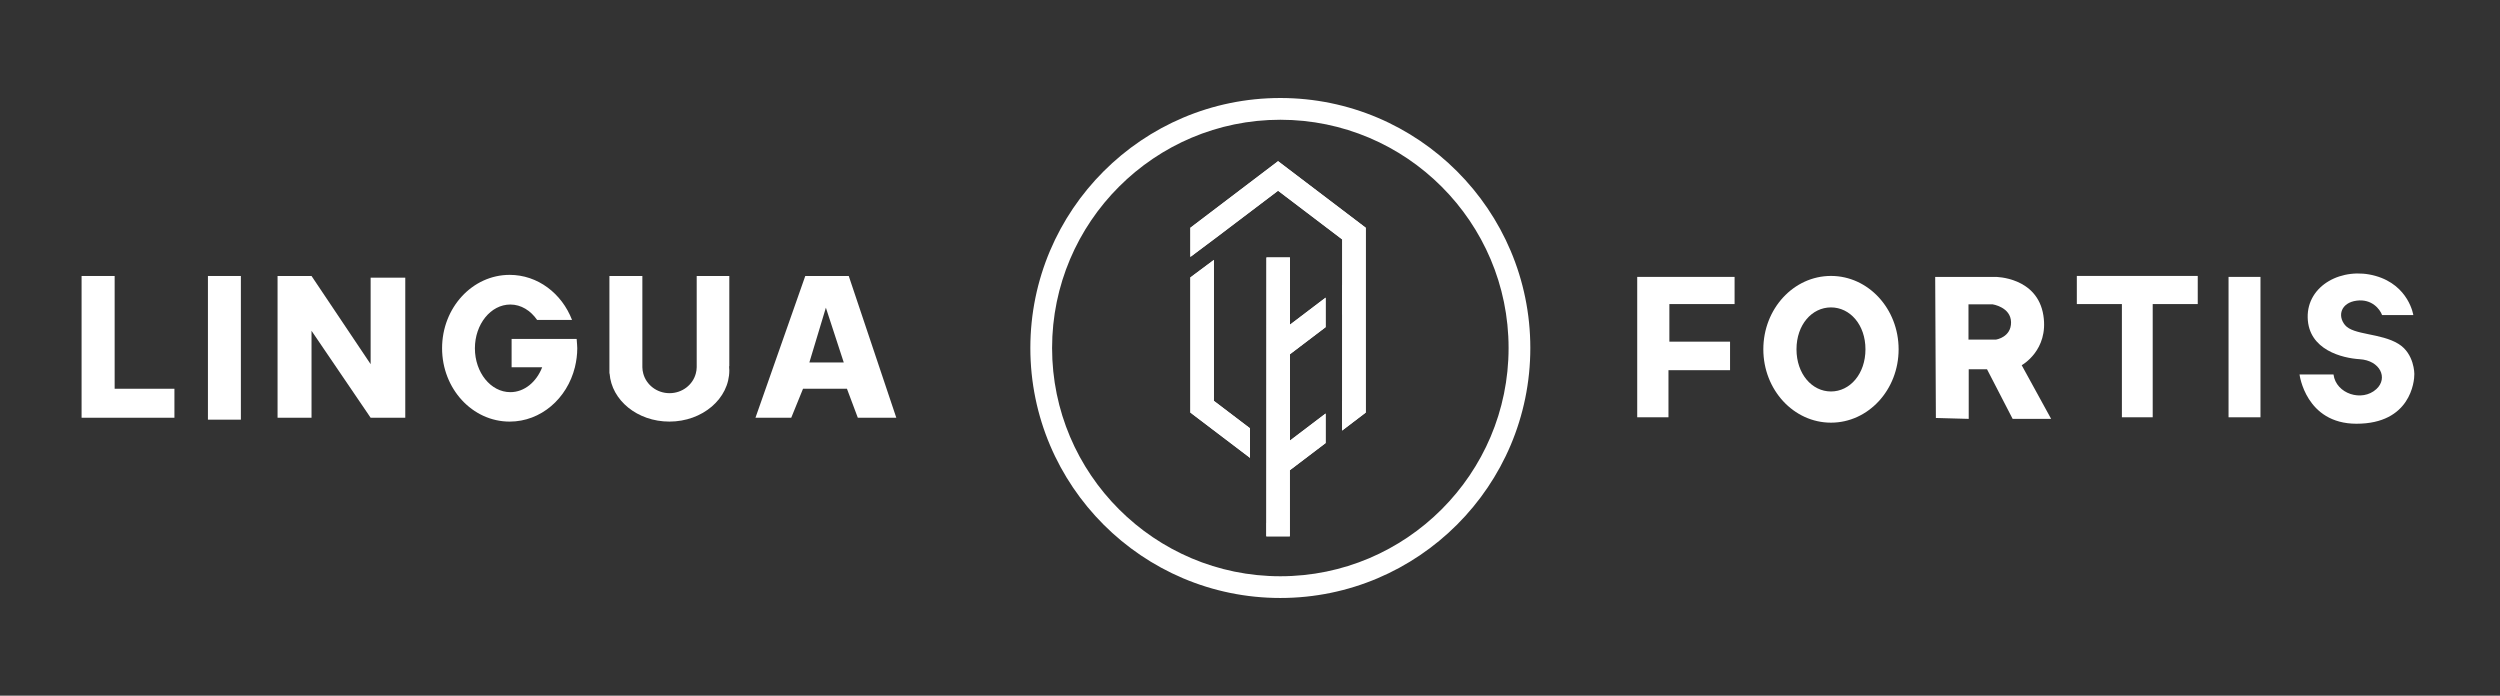
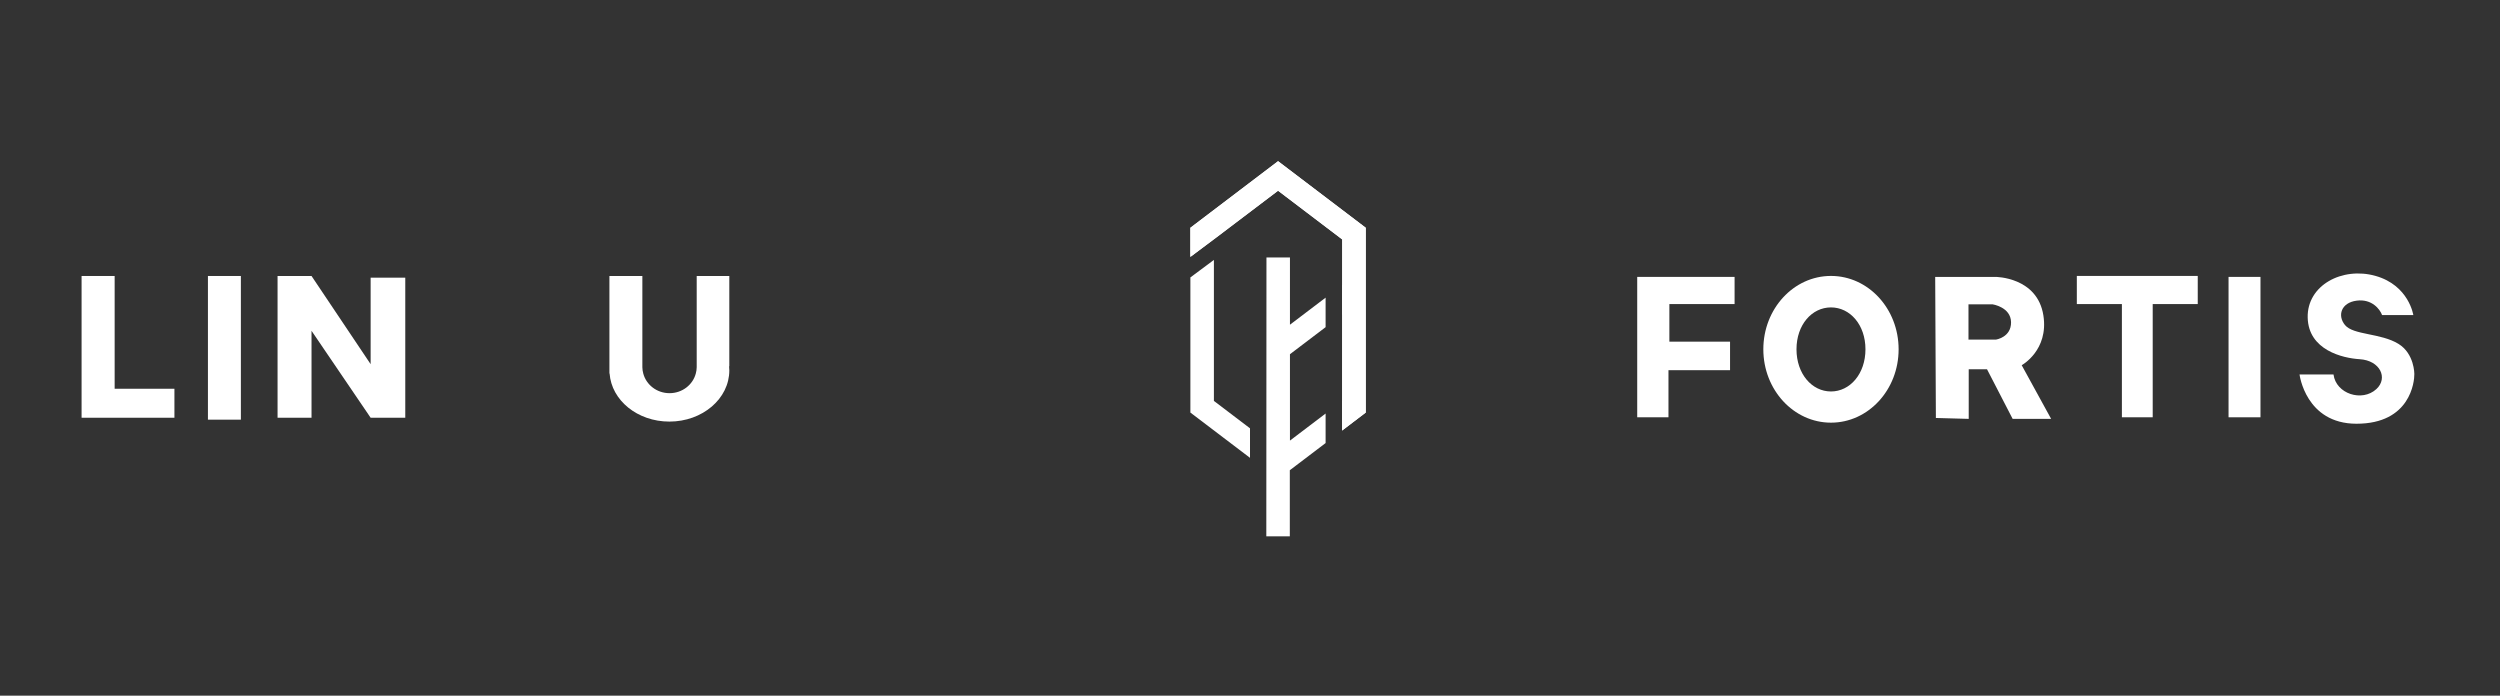
<svg xmlns="http://www.w3.org/2000/svg" version="1.1" id="Layer_1" x="0px" y="0px" width="230.012px" height="64.003px" viewBox="0 0 230.012 64.003" enable-background="new 0 0 230.012 64.003" xml:space="preserve">
  <rect x="0" y="0" width="230.012" height="64.003" fill="#333333" stroke="none" />
  <g>
    <g>
      <g>
-         <polygon fill="#FFFFFF" points="116.507,49.348 116.507,48.105 116.52,48.105 116.52,23.689 118.682,23.689 118.682,29.875      121.962,27.385 121.962,30.1 118.682,32.59 118.682,40.537 121.962,38.047 121.962,40.763 118.669,43.263 118.669,49.348    " />
-       </g>
+         </g>
      <g>
        <polygon fill="#FFFFFF" points="123.477,36.897 123.492,36.885 123.491,28.94 123.477,28.953 123.477,26.235 123.491,26.223      123.491,22.028 117.588,17.546 111.92,21.849 109.521,23.636 109.521,20.955 117.588,14.83 125.654,20.955 125.655,37.958      123.477,39.614    " />
      </g>
      <g>
        <polygon fill="#FFFFFF" points="109.521,37.958 109.521,25.524 111.685,23.913 111.685,36.885 115.006,39.407 115.006,42.123         " />
      </g>
    </g>
    <polygon fill="#FFFFFF" points="109.521,23.636 109.521,20.955 117.588,14.83 125.654,20.955 125.655,37.958 123.477,39.614    123.491,22.028 117.588,17.546  " />
-     <polygon fill="#FFFFFF" points="111.685,23.913 109.521,25.524 109.521,37.958 115.006,42.123 115.006,39.407 111.685,36.885  " />
    <polygon fill="#FFFFFF" points="116.52,23.689 118.682,23.689 118.682,29.875 121.962,27.385 121.962,30.1 118.682,32.59    118.682,40.537 121.962,38.047 121.962,40.763 118.669,43.263 118.669,49.348 116.507,49.348  " />
  </g>
  <g>
-     <path fill="#FFFFFF" d="M117.797,55.017c-12.683,0-23-10.318-23-23s10.317-23,23-23s23,10.317,23,23S130.479,55.017,117.797,55.017   z M117.797,11.018c-11.579,0-21,9.42-21,21c0,11.58,9.421,21,21,21s21-9.42,21-21C138.797,20.438,129.376,11.018,117.797,11.018z" />
-   </g>
+     </g>
  <polygon fill="#FFFFFF" points="150.632,25.476 159.59,25.476 159.59,27.976 153.59,27.976 153.59,31.434 159.173,31.434   159.173,34.059 153.507,34.059 153.507,38.392 150.632,38.392 " />
  <path fill="#FFFFFF" d="M168.459,25.387c-3.438,0-6.224,3.022-6.224,6.75s2.786,6.75,6.224,6.75c3.437,0,6.223-3.022,6.223-6.75  S171.896,25.387,168.459,25.387z M168.458,36.017c-1.753,0-3.172-1.619-3.172-3.88s1.419-3.854,3.172-3.854  c1.752,0,3.173,1.594,3.173,3.854S170.21,36.017,168.458,36.017z" />
  <path fill="#FFFFFF" d="M186.006,33.601c0,0,2.492-1.362,1.997-4.568c-0.55-3.563-4.414-3.557-4.414-3.557h-5.542l0.063,12.979  l3.021,0.083v-4.563h1.685l2.357,4.563h3.541L186.006,33.601z M183.631,31.247h-2.521v-3.25h2.208c0,0,1.687,0.25,1.708,1.646  S183.631,31.247,183.631,31.247z" />
  <polygon fill="#FFFFFF" points="198.059,25.387 195.225,25.387 191.078,25.387 191.078,27.976 195.225,27.976 195.225,38.392   198.059,38.392 198.059,27.976 202.203,27.976 202.203,25.387 " />
  <rect x="205.037" y="25.476" fill="#FFFFFF" width="2.938" height="12.917" />
  <path fill="#FFFFFF" d="M219.162,28.986h2.875c0,0-0.406-2.729-3.469-3.599s-6.322,0.854-6.25,3.838  c0.072,2.99,3.222,3.728,4.781,3.823c1.886,0.115,2.636,1.74,1.541,2.748c-1.319,1.214-3.716,0.44-3.947-1.341h-3.125  c0,0,0.559,4.527,5.234,4.531c4.966,0.004,5.341-3.875,5.328-4.578c0,0,0.013-1.859-1.453-2.766  c-1.634-1.01-4.151-0.799-4.925-1.734c-0.724-0.875-0.356-2.057,1.065-2.245S218.975,28.47,219.162,28.986z" />
  <polygon fill="#FFFFFF" points="10.548,35.767 10.548,25.392 7.506,25.392 7.506,38.434 8.839,38.434 10.548,38.434 16.048,38.434   16.048,35.767 " />
  <rect x="19.131" y="25.392" fill="#FFFFFF" width="3.031" height="13.219" />
  <polygon fill="#FFFFFF" points="34.1,25.548 34.1,33.505 28.662,25.392 25.537,25.392 25.537,38.434 28.662,38.434 28.662,30.435   34.1,38.434 37.287,38.434 37.287,25.548 " />
-   <path fill="#FFFFFF" d="M53.055,31.184h-0.155h-2.764h-3.066v2.604h2.814c-0.526,1.352-1.635,2.292-2.931,2.292  c-1.8,0-3.26-1.805-3.26-4.031s1.46-4.031,3.26-4.031c0.99,0,1.865,0.556,2.464,1.417h3.212c-0.938-2.435-3.154-4.146-5.738-4.146  c-3.434,0-6.218,3.022-6.218,6.75c0,3.728,2.784,6.75,6.218,6.75c2.877,0,5.291-2.123,6.002-5.001h0.007v-0.031  c0.133-0.549,0.211-1.123,0.211-1.717C53.11,32.039,53.088,31.464,53.055,31.184z" />
  <path fill="#FFFFFF" d="M67.1,25.392h-3v2.688v1.803v3.822v0.078c0,0.2-0.033,0.392-0.082,0.578  c-0.271,1.04-1.247,1.813-2.418,1.813s-2.146-0.773-2.418-1.813c-0.049-0.186-0.082-0.378-0.082-0.578V29.87V28.08v-2.688h-3.031  v8.683v0.286h0.017c0.174,2.469,2.565,4.427,5.499,4.427c3.047,0,5.516-2.11,5.516-4.713c0-0.125-0.011-0.248-0.021-0.37H67.1  V25.392z" />
-   <path fill="#FFFFFF" d="M78.089,25.392h-4l-4.583,13.042h3.292l1.084-2.667h4.041l1,2.667h3.541L78.089,25.392z M74.464,33.351  l1.521-5.042l1.646,5.042H74.464z" />
</svg>